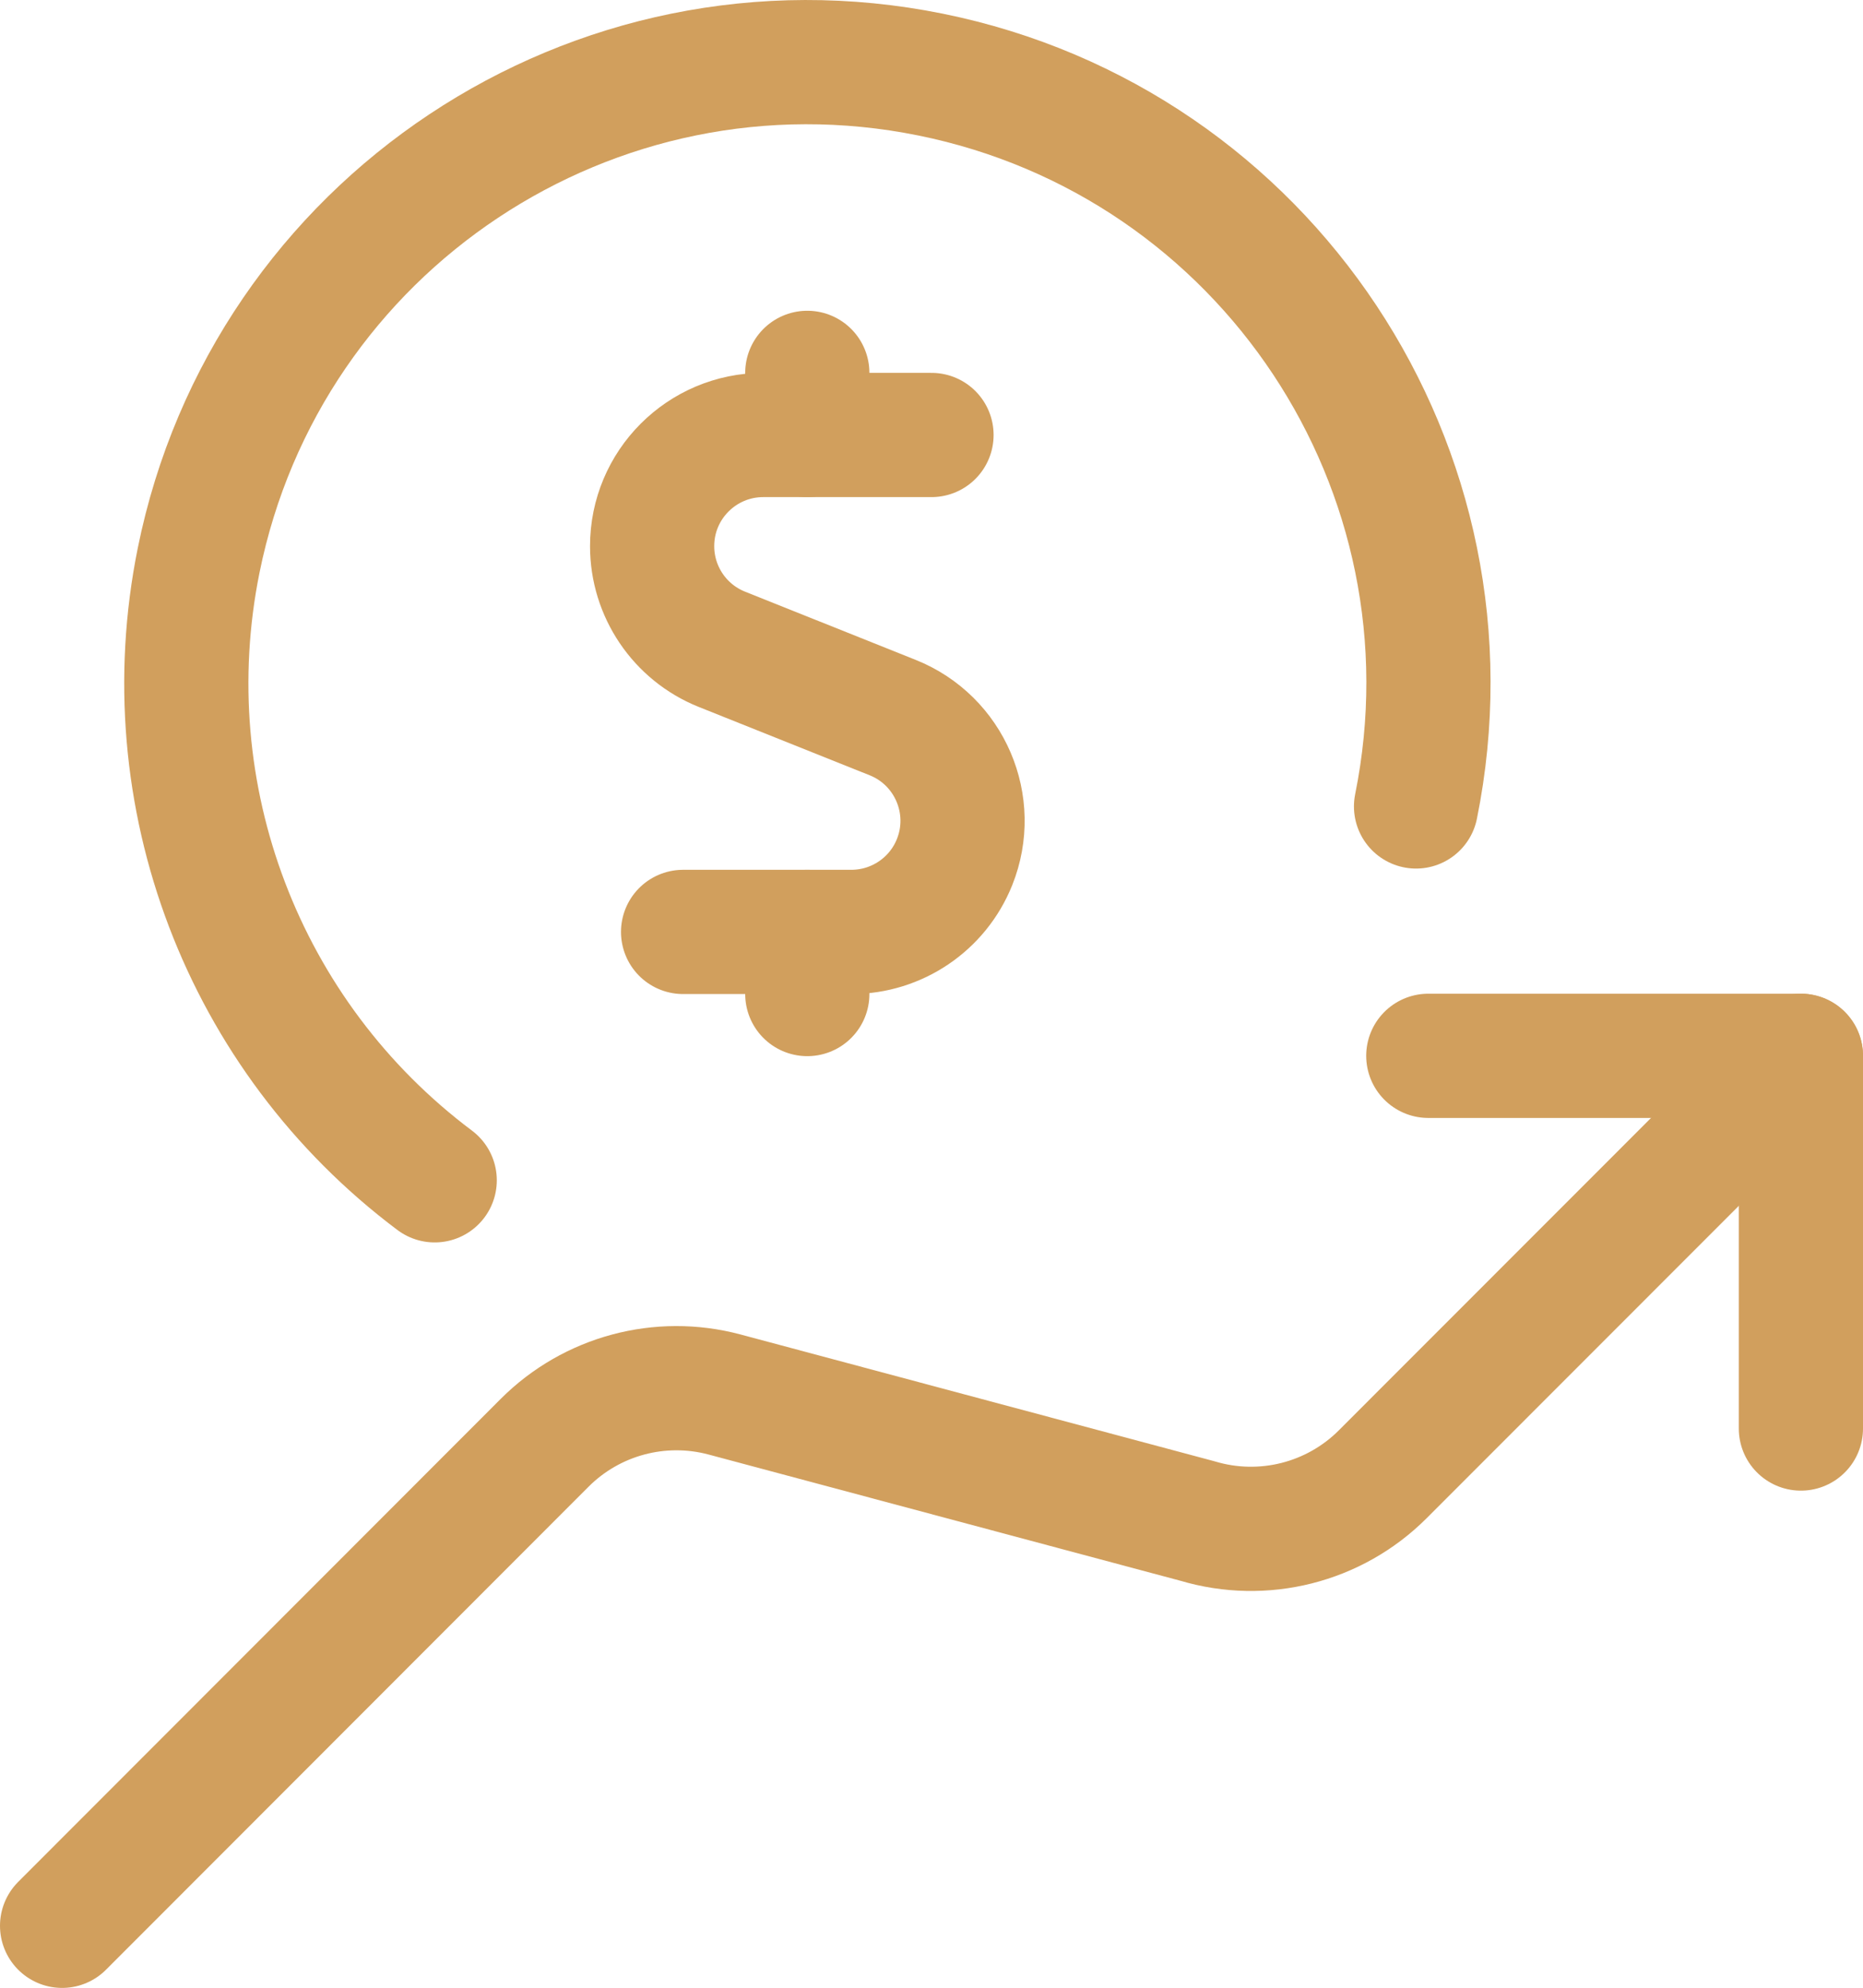
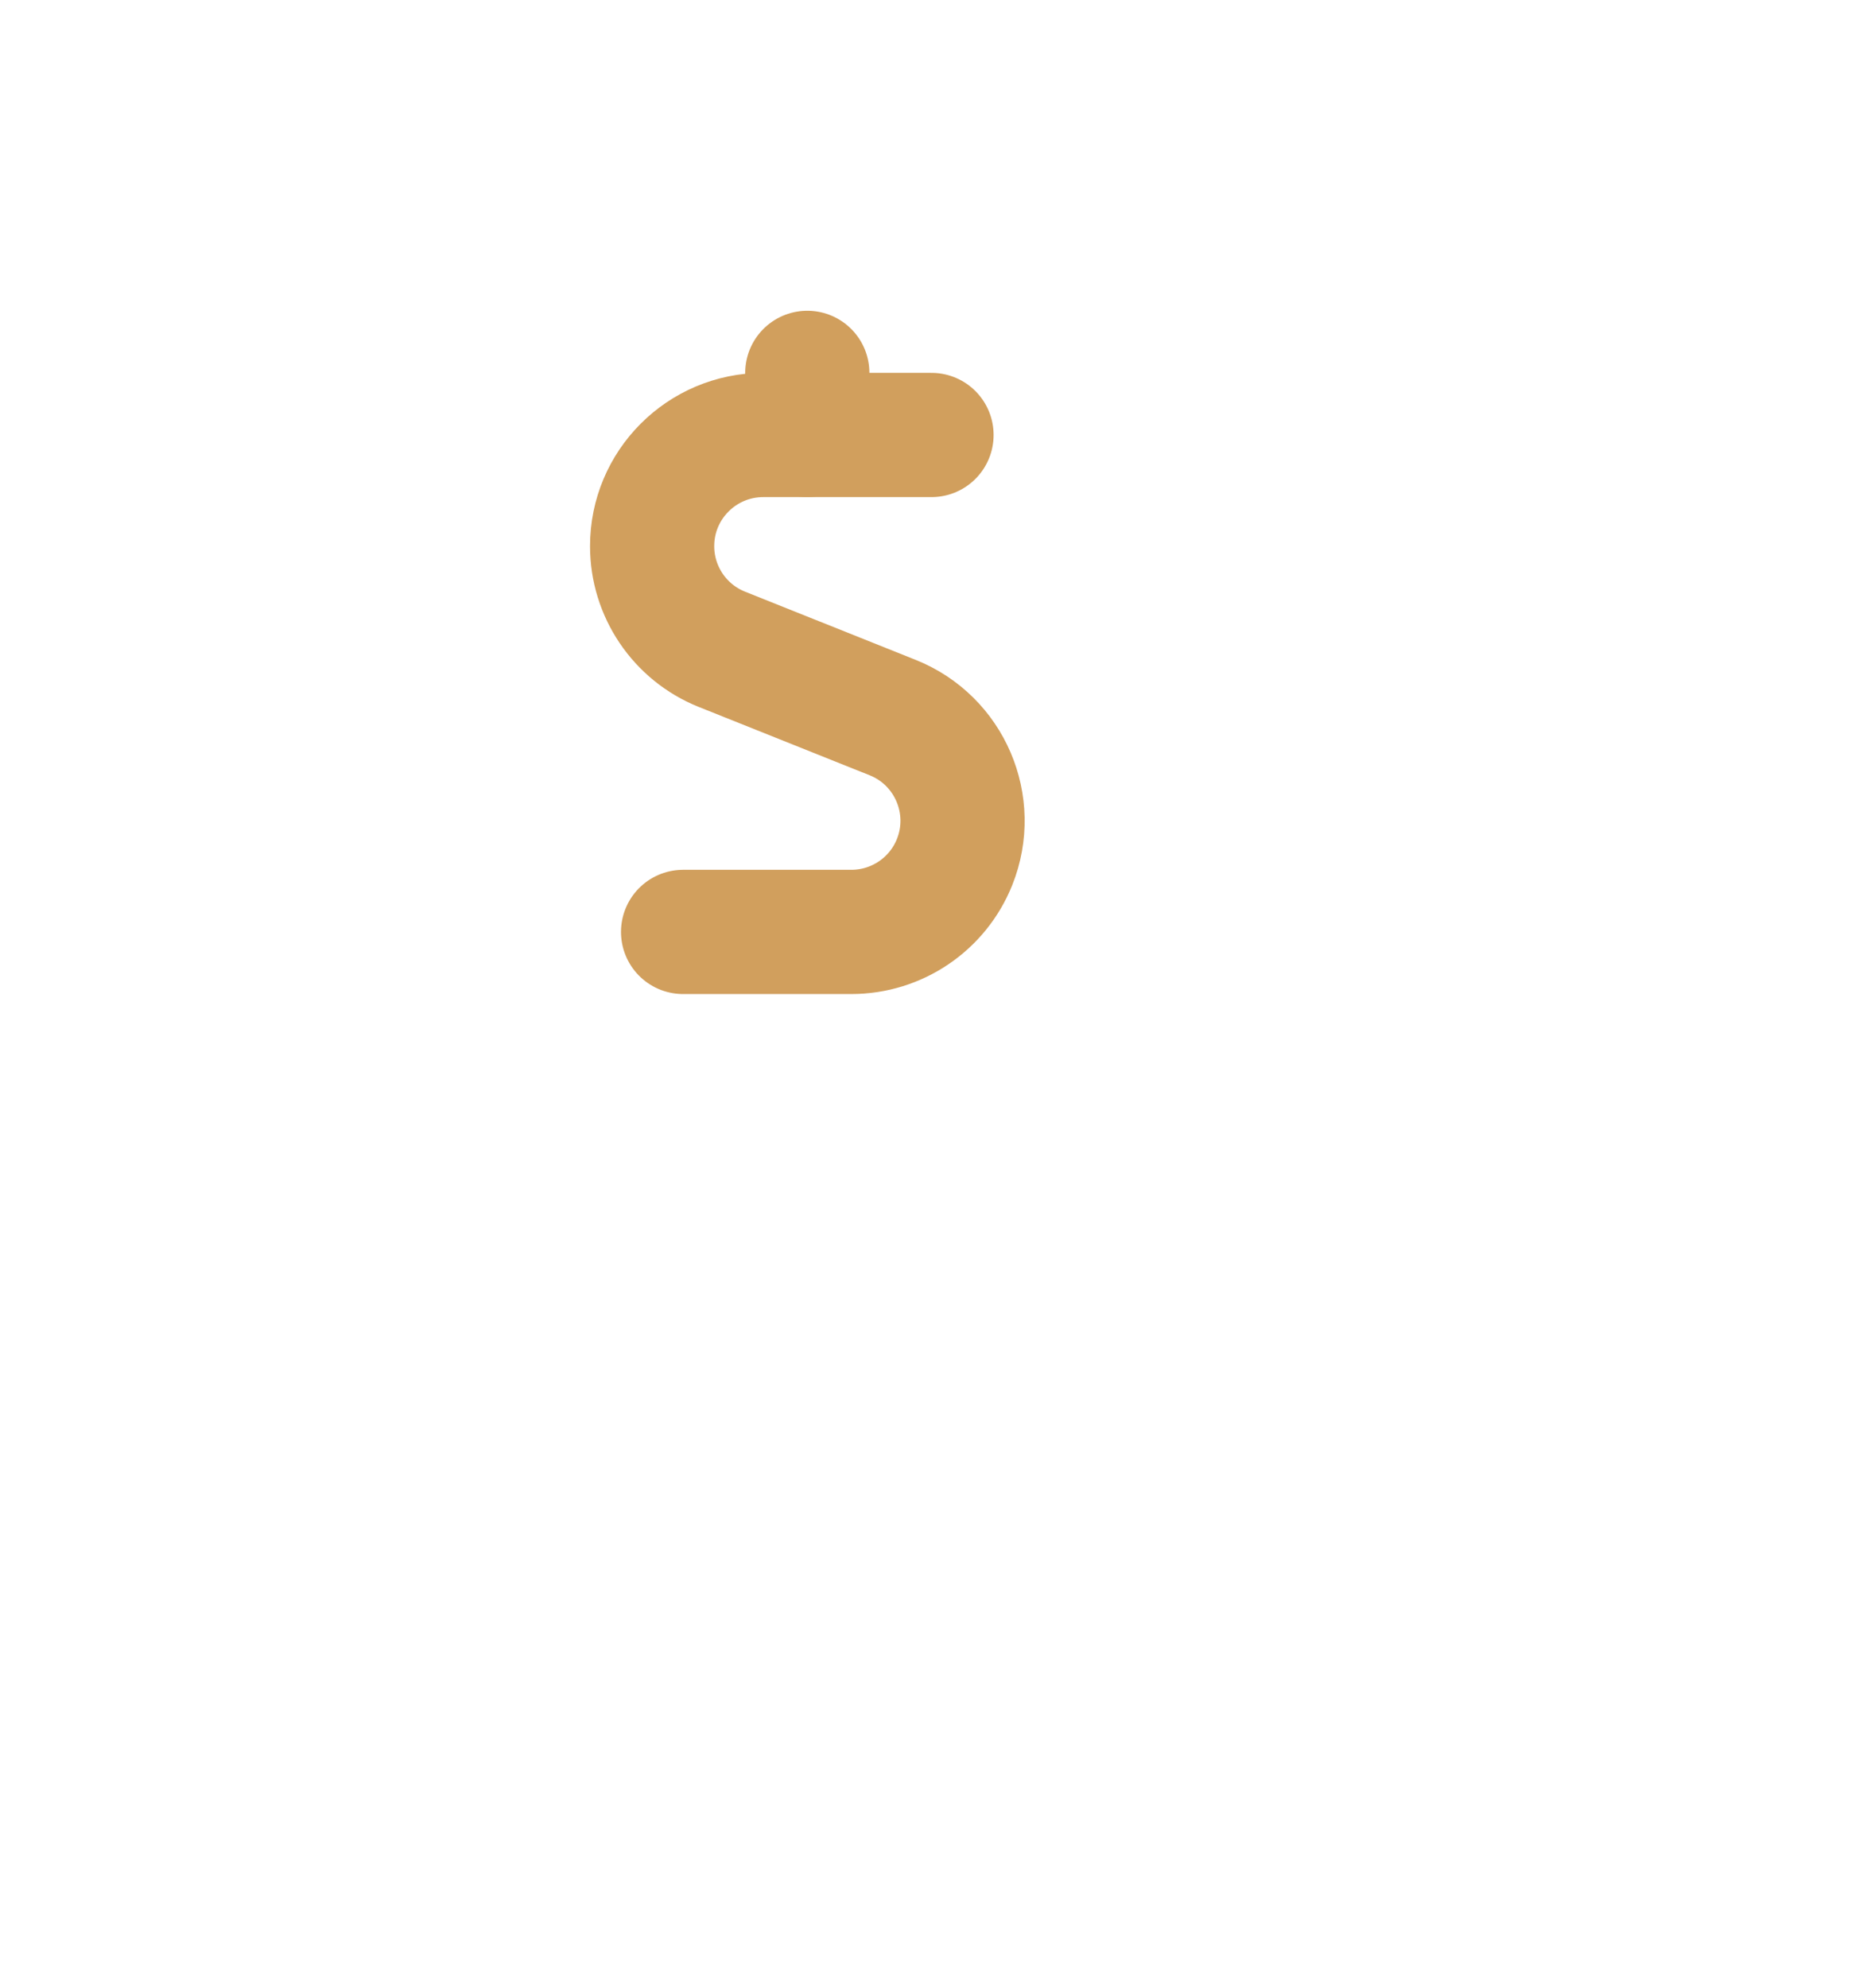
<svg xmlns="http://www.w3.org/2000/svg" id="Warstwa_1" viewBox="0 0 22.5 24.002">
  <defs>
    <style>.cls-1{fill:none;stroke:#d19f5d;stroke-linecap:round;stroke-linejoin:round;stroke-width:1.5px;}</style>
  </defs>
-   <polyline class="cls-1" points="21.75 17.248 21.75 12.748 17.25 12.748" />
-   <path class="cls-1" d="M21.75,12.748l-5.05,5.052c-.585,.585-1.444,.802-2.237,.565l-5.713-1.528c-.776-.207-1.604,.015-2.172,.583L.75,23.252" />
  <path class="cls-1" d="M11.25,5.252h-2.033c-.741,.001-1.342,.602-1.341,1.343,0,.547,.333,1.04,.841,1.244l2.064,.825c.688,.275,1.023,1.056,.748,1.744-.204,.51-.698,.844-1.248,.844h-2.031" />
  <line class="cls-1" x1="9.75" y1="5.252" x2="9.75" y2="4.502" />
-   <line class="cls-1" x1="9.75" y1="12.002" x2="9.75" y2="11.252" />
-   <path class="cls-1" d="M17.102,9.737c.82-4.06-1.806-8.017-5.866-8.837C7.176,.08,3.22,2.706,2.399,6.766c-.573,2.836,.536,5.749,2.851,7.485" />
</svg>